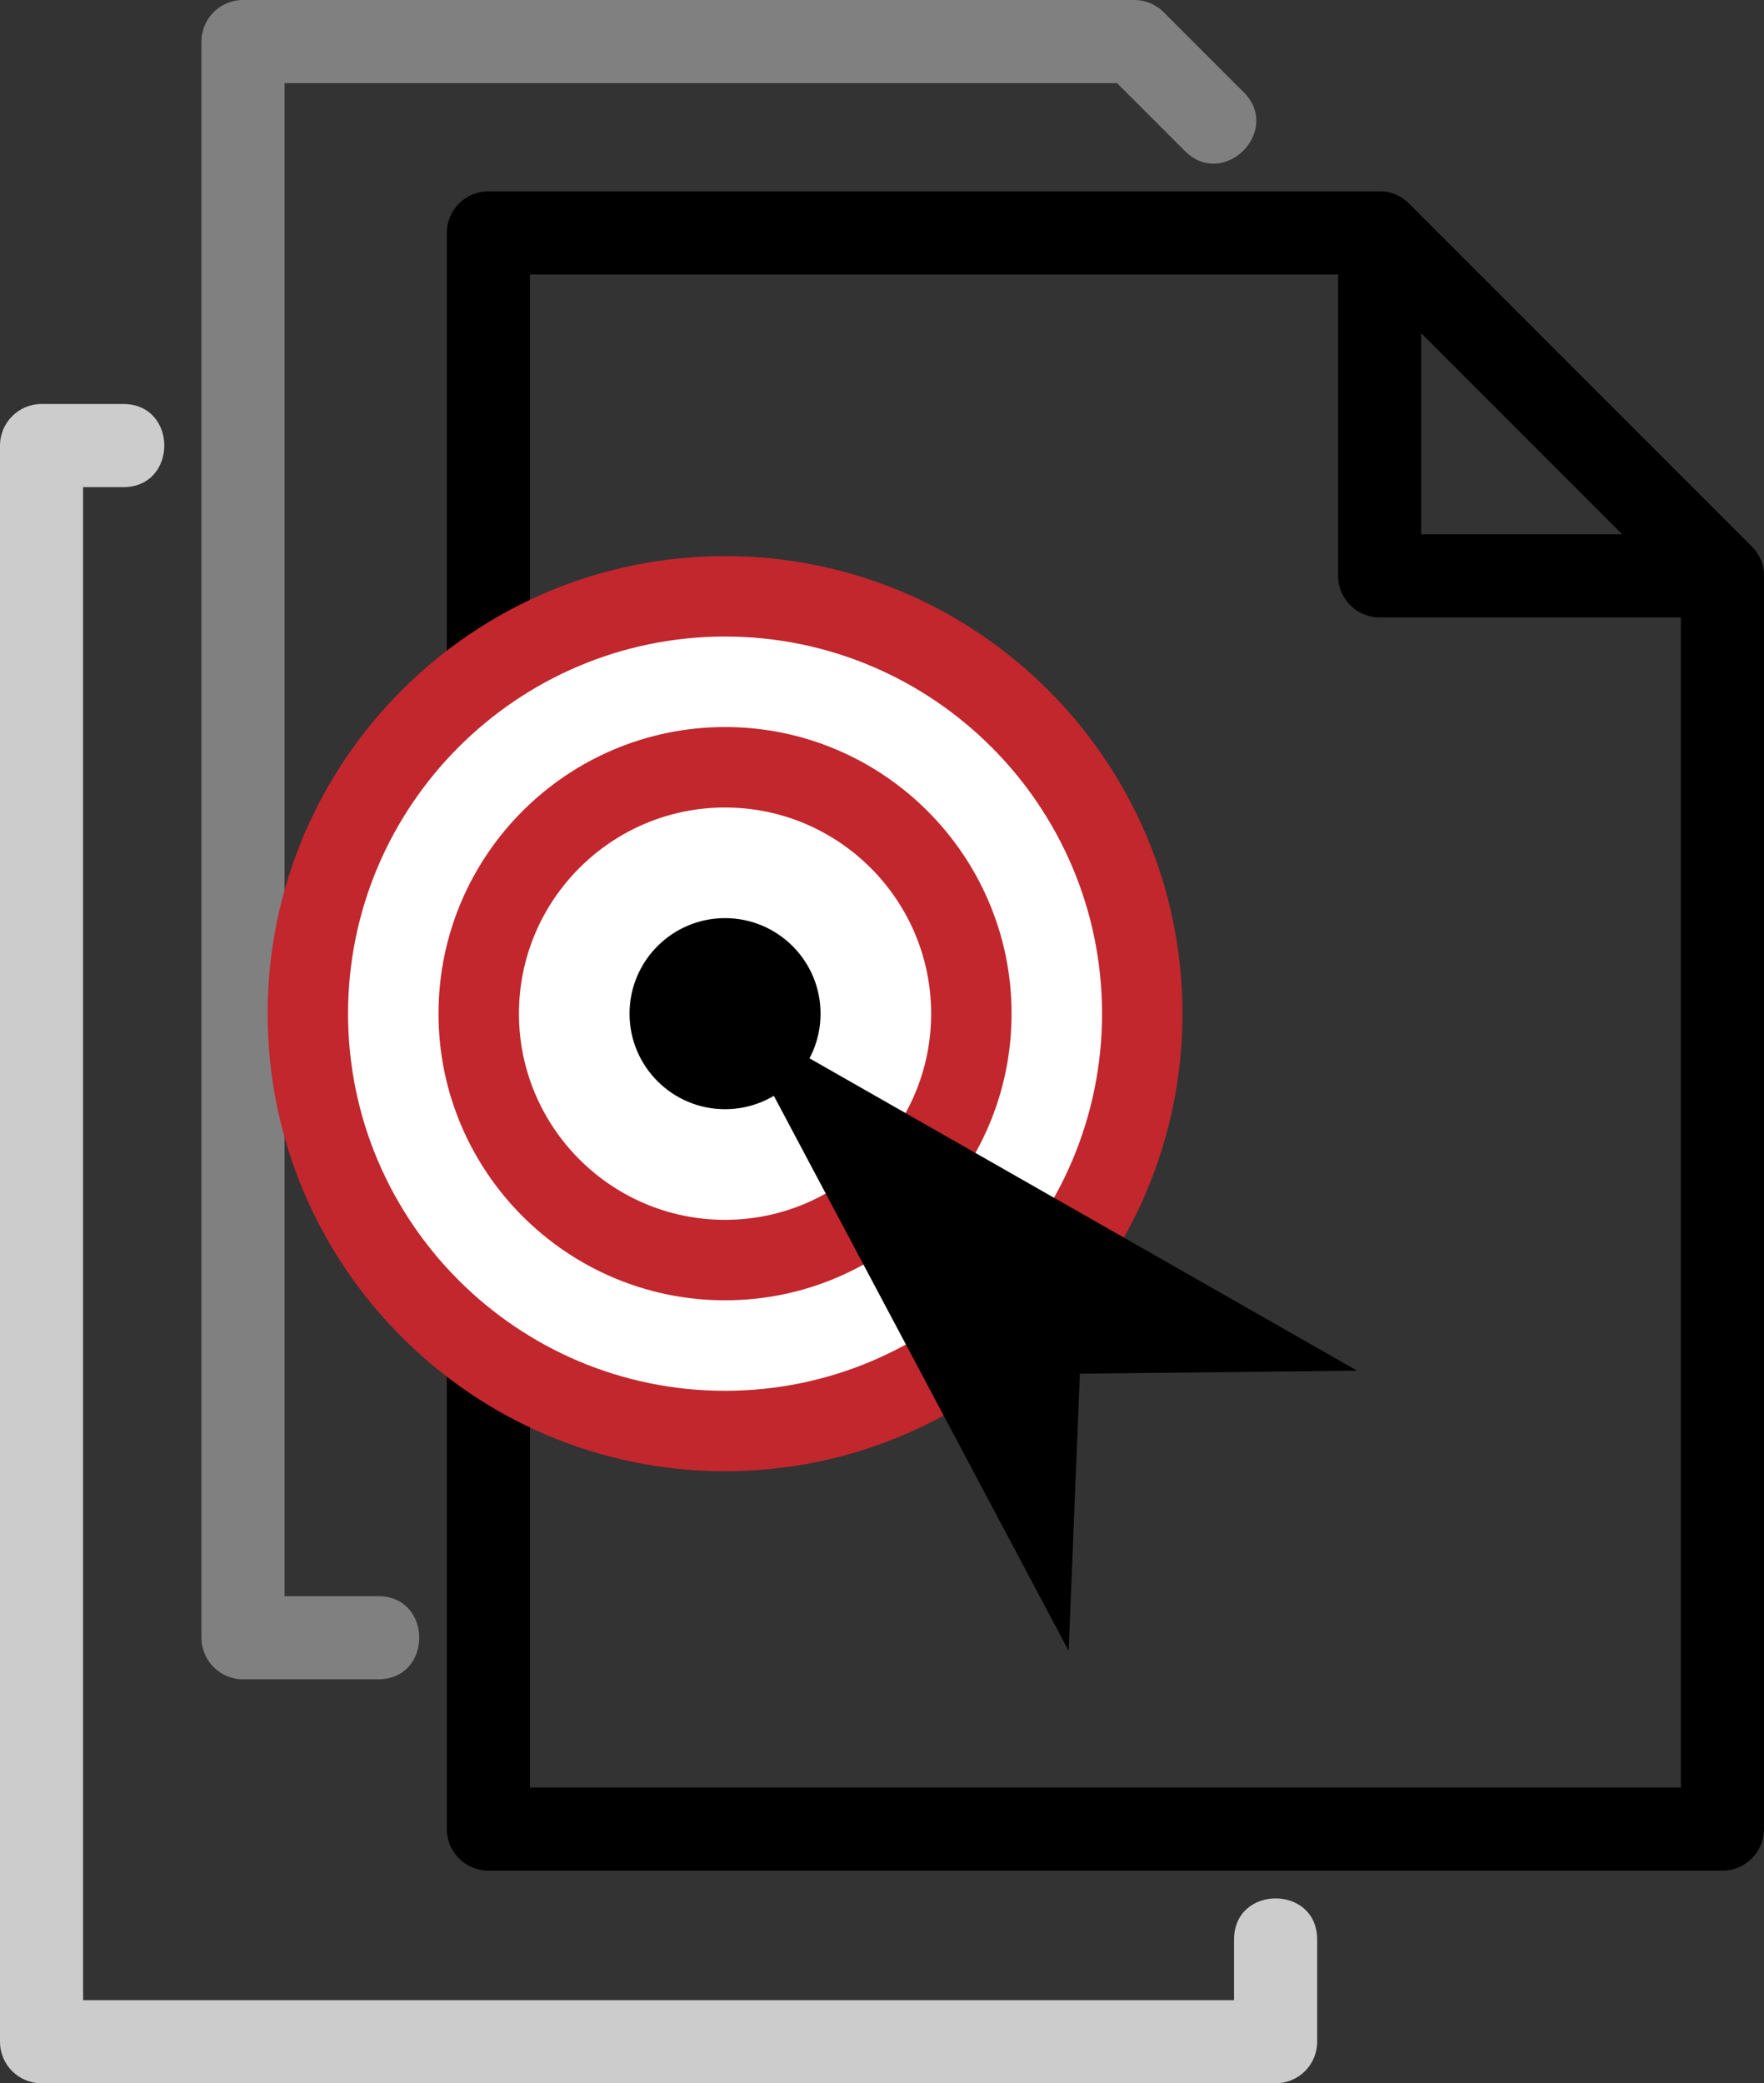
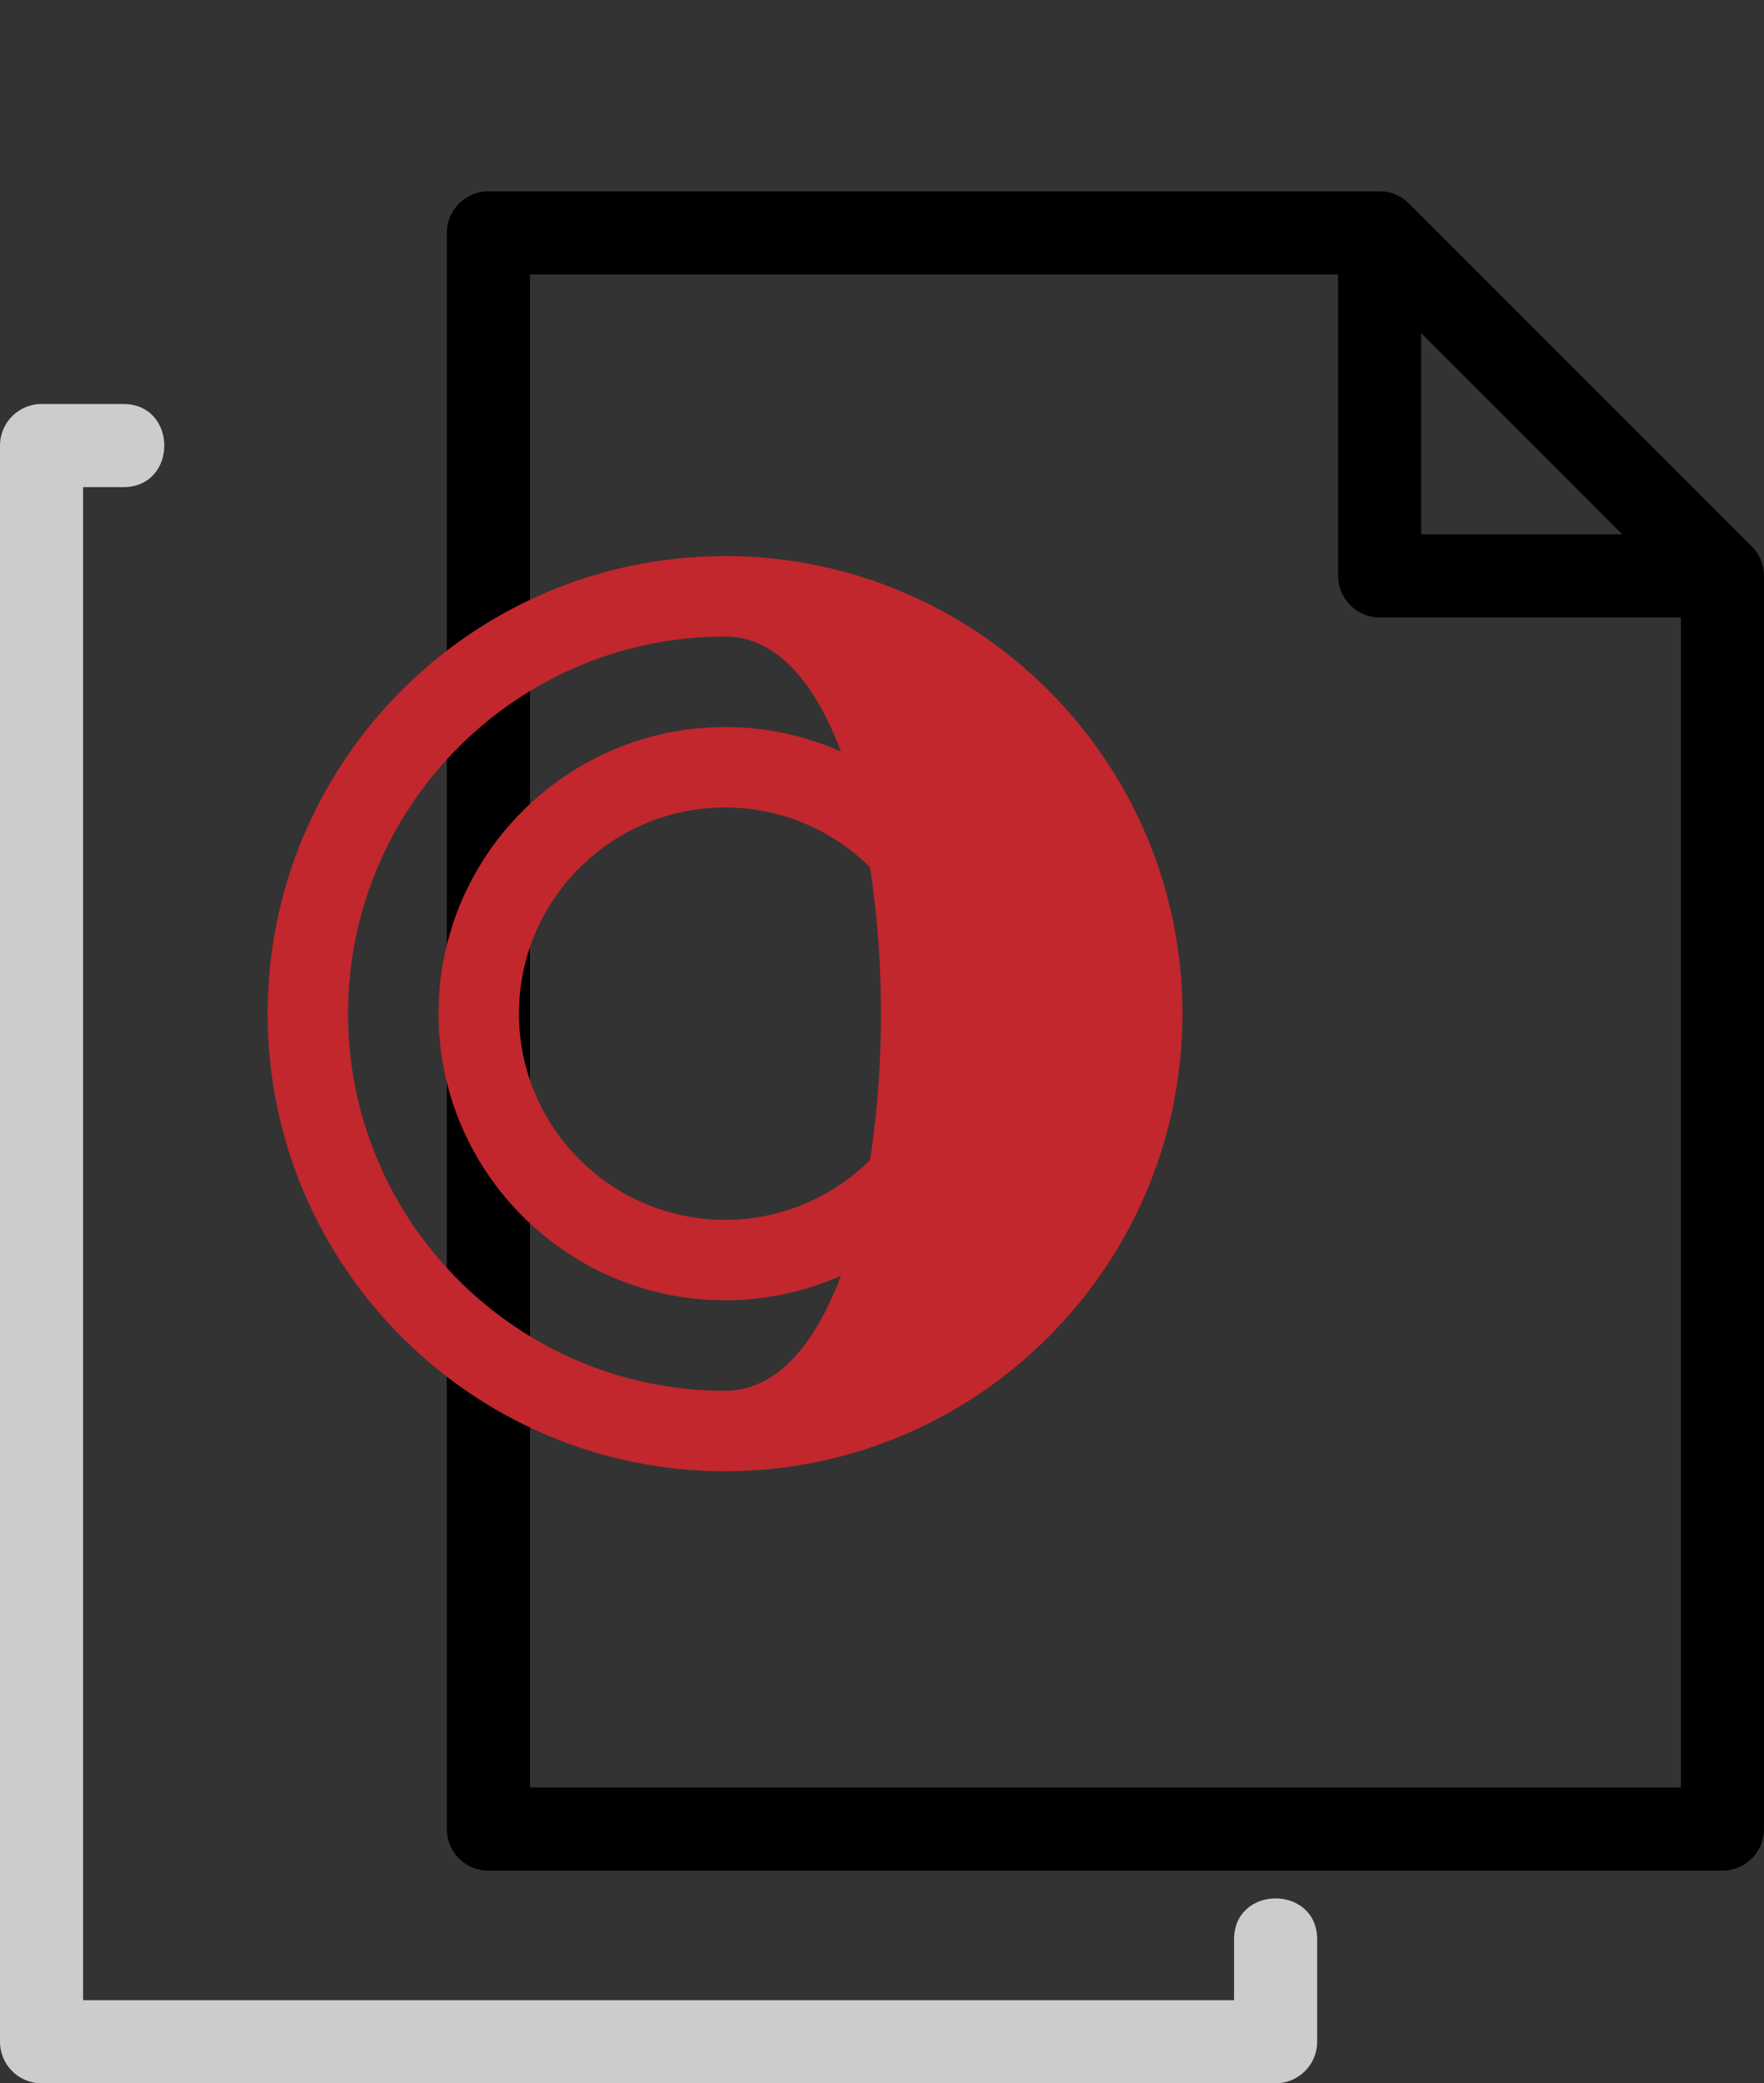
<svg xmlns="http://www.w3.org/2000/svg" version="1.1" x="0px" y="0px" width="84px" height="99.168px" viewBox="0 0 84 99.168" style="enable-background:new 0 0 84 99.168;" xml:space="preserve">
  <rect x="0" y="0" width="84" height="99.168" fill="#333333" stroke="none" />
  <style type="text/css">
	.st0{fill:#808080;}
	.st1{fill:#CCCCCC;}
	.st2{fill-rule:evenodd;clip-rule:evenodd;fill:#FFFFFF;}
	.st3{fill:#C1272D;}
	.st4{fill-rule:evenodd;clip-rule:evenodd;}
</style>
  <defs>
</defs>
  <g>
    <path id="XMLID_3_" d="M63.719,27.411V13.066H25.235v72.022h54.808V29.39H65.697C64.605,29.39,63.719,28.504,63.719,27.411   L63.719,27.411z M67.676,15.864v9.569h9.569L67.676,15.864z M23.256,9.109h42.389c0.468-0.017,0.948,0.131,1.352,0.486l0.04,0.036   l0,0l0.002,0.002c0.019,0.018,0.038,0.037,0.058,0.055L67.107,9.7l16.302,16.302l0.011,0.011c0.035,0.035,0.069,0.071,0.101,0.108   l0.003,0.004l0.044,0.052l0.004,0.005l0.006,0.008l0.029,0.039c0.276,0.365,0.398,0.783,0.392,1.193v59.645   c0,1.092-0.886,1.978-1.979,1.978H23.256c-1.093,0-1.979-0.886-1.979-1.978v-75.98C21.277,9.995,22.163,9.109,23.256,9.109z" />
-     <path id="XMLID_2_" class="st0" d="M18.01,75.98c2.605,0,2.605,3.957,0,3.957h-6.438c-1.093,0-1.979-0.886-1.979-1.979V1.978   C9.593,0.886,10.479,0,11.572,0h42.441c0.552,0,1.051,0.226,1.41,0.591l3.8,3.8c1.842,1.842-0.956,4.639-2.798,2.798l-3.232-3.231   H13.551V75.98H18.01z" />
    <path id="XMLID_1_" class="st1" d="M58.765,92.32c0-2.605,3.957-2.605,3.957,0v4.87c0,1.093-0.886,1.978-1.978,1.978H1.978   C0.886,99.168,0,98.283,0,97.19v-75.98c0-1.092,0.886-1.979,1.978-1.979h3.892c2.605,0,2.605,3.958,0,3.958H3.957v72.022h54.808   V92.32z" />
    <g>
      <g>
-         <circle class="st2" cx="34.526" cy="48.252" r="19.867" />
-         <path class="st3" d="M34.526,70.034c-12.011,0-21.782-9.771-21.782-21.782S22.515,26.47,34.526,26.47s21.782,9.771,21.782,21.782     S46.536,70.034,34.526,70.034z M34.526,30.3c-9.899,0-17.952,8.053-17.952,17.952s8.053,17.952,17.952,17.952     s17.952-8.053,17.952-17.952S44.425,30.3,34.526,30.3z" />
+         <path class="st3" d="M34.526,70.034c-12.011,0-21.782-9.771-21.782-21.782S22.515,26.47,34.526,26.47s21.782,9.771,21.782,21.782     S46.536,70.034,34.526,70.034z M34.526,30.3c-9.899,0-17.952,8.053-17.952,17.952s8.053,17.952,17.952,17.952     S44.425,30.3,34.526,30.3z" />
      </g>
      <g>
-         <circle class="st2" cx="34.526" cy="48.252" r="11.729" />
        <path class="st3" d="M34.526,61.896c-7.523,0-13.644-6.121-13.644-13.644s6.121-13.644,13.644-13.644s13.644,6.121,13.644,13.644     S42.049,61.896,34.526,61.896z M34.526,38.438c-5.411,0-9.814,4.403-9.814,9.814s4.403,9.814,9.814,9.814     s9.814-4.403,9.814-9.814S39.937,38.438,34.526,38.438z" />
      </g>
-       <circle class="st4" cx="34.526" cy="48.252" r="4.548" />
-       <polygon class="st4" points="64.628,65.247 51.423,65.389 50.888,78.584 34.751,48.213 34.751,48.213   " />
    </g>
  </g>
</svg>